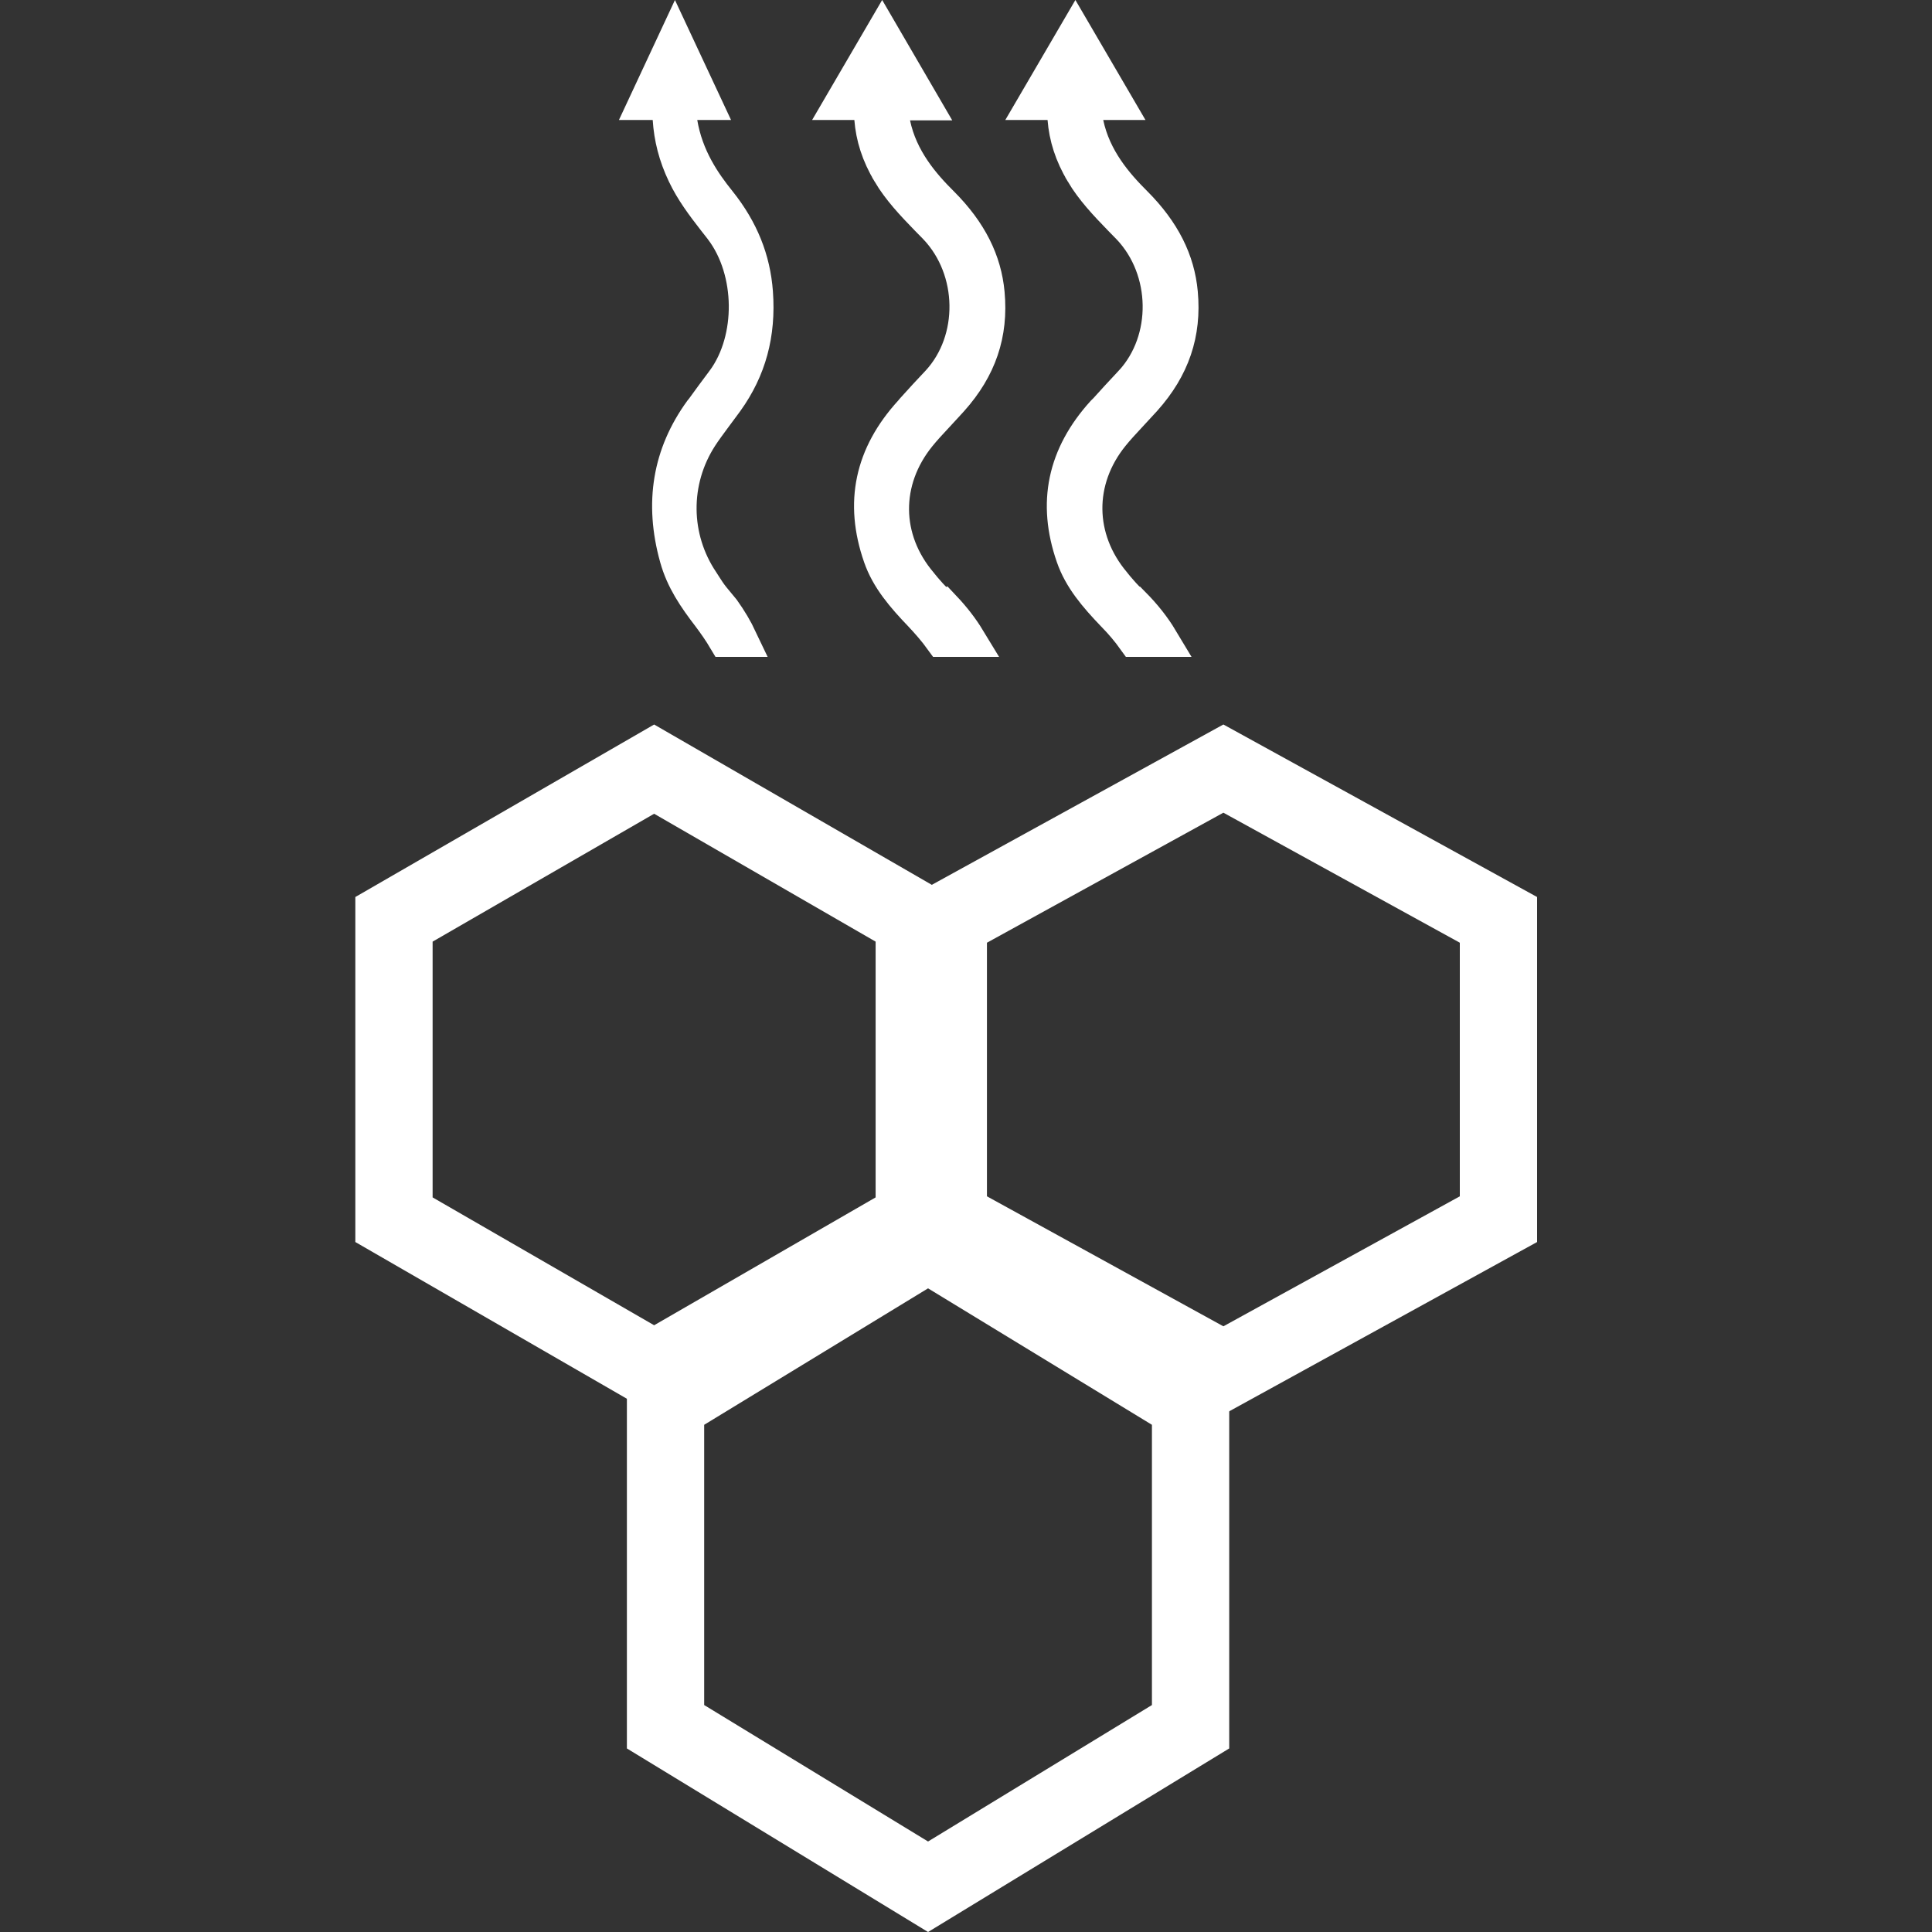
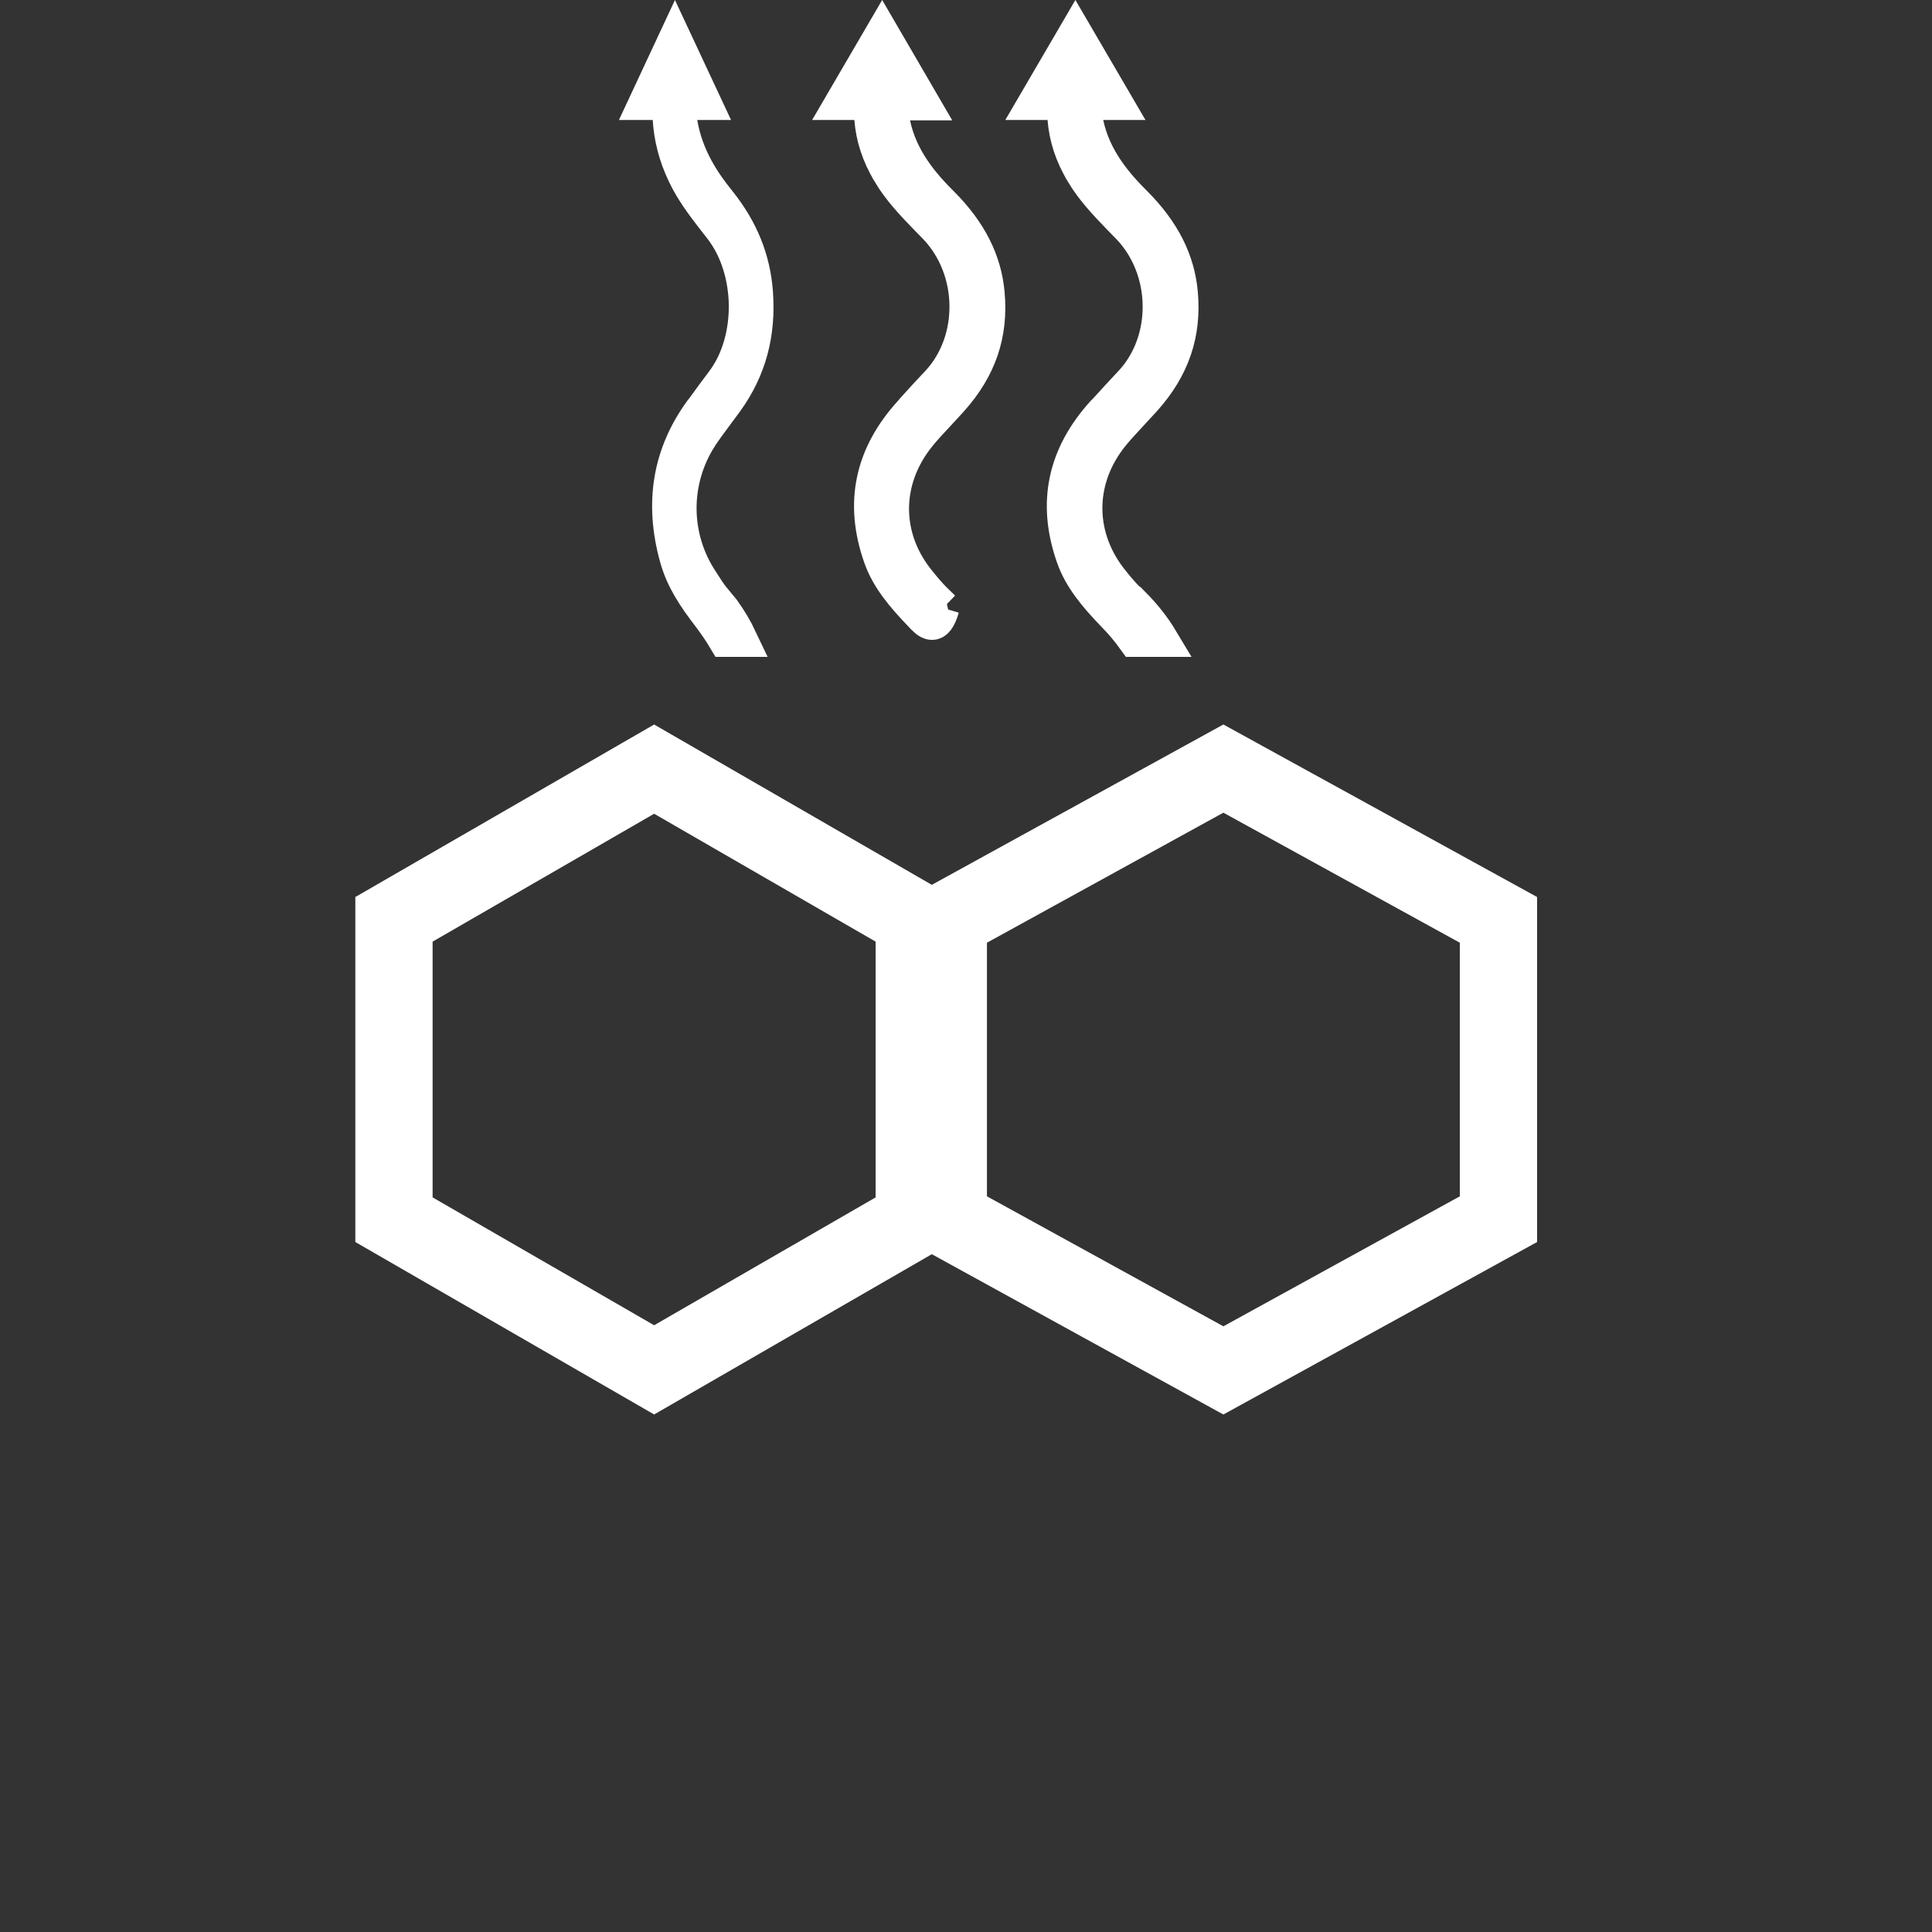
<svg xmlns="http://www.w3.org/2000/svg" width="50" height="50" viewBox="0 0 50 50" fill="none">
  <rect x="0" y="0" width="50" height="50" fill="#333333" stroke="none" />
-   <path d="M17.224 36.312L24.018 32.171L30.812 36.312V44.688L24.018 48.829L17.224 44.688V36.312Z" stroke="white" stroke-width="2" />
  <path d="M24.542 23.806L31.661 19.891L38.78 23.806V31.552L31.661 35.466L24.542 31.552V23.806Z" stroke="white" stroke-width="2" />
  <path d="M10.196 23.792L16.929 19.905L23.661 23.792V31.566L16.929 35.452L10.196 31.566V23.792Z" stroke="white" stroke-width="2" />
  <path d="M18.447 15.48L18.707 15.795C18.885 16.044 19.033 16.294 19.153 16.548H18.774C18.644 16.329 18.503 16.129 18.363 15.942L18.363 15.942L18.36 15.938C17.998 15.466 17.678 15.004 17.52 14.425L17.519 14.423C17.127 13.011 17.342 11.755 18.149 10.643L18.184 10.6L18.194 10.588L18.203 10.575C18.36 10.355 18.525 10.135 18.687 9.918C18.701 9.899 18.716 9.88 18.73 9.86L18.73 9.86L18.732 9.858C19.139 9.305 19.321 8.586 19.313 7.892C19.304 7.198 19.104 6.48 18.685 5.926L18.68 5.918L18.674 5.911C18.649 5.881 18.626 5.851 18.596 5.812L18.595 5.81C18.568 5.776 18.537 5.735 18.503 5.693C18.198 5.301 17.922 4.933 17.719 4.505L17.719 4.505C17.49 4.025 17.374 3.56 17.343 3.075L17.315 2.653H16.892H16.728L17.468 1.068L18.209 2.653H18.045H17.512L17.599 3.179C17.75 4.081 18.21 4.74 18.601 5.226C19.186 5.957 19.489 6.722 19.552 7.571L19.552 7.571C19.631 8.649 19.379 9.553 18.798 10.366C18.759 10.418 18.722 10.469 18.686 10.518L18.686 10.518L18.686 10.518C18.649 10.569 18.612 10.619 18.573 10.671L18.573 10.671L18.571 10.673C18.539 10.718 18.503 10.765 18.466 10.815C18.357 10.962 18.234 11.128 18.129 11.289C17.378 12.447 17.394 13.923 18.16 15.06C18.167 15.072 18.173 15.082 18.179 15.091C18.187 15.104 18.195 15.115 18.2 15.123L18.201 15.124L18.21 15.138L18.215 15.147L18.224 15.16L18.229 15.168C18.287 15.258 18.36 15.373 18.447 15.48Z" fill="white" stroke="white" stroke-width="0.904" />
-   <path d="M24.176 15.517L24.403 15.738L24.421 15.729C24.678 16.001 24.886 16.273 25.053 16.548H24.379C24.209 16.313 24.023 16.101 23.838 15.904L23.838 15.904L23.834 15.9C23.378 15.424 22.983 14.965 22.789 14.398L22.788 14.396C22.309 13.014 22.564 11.784 23.58 10.67L23.588 10.662L23.595 10.653L23.633 10.607C23.845 10.369 24.058 10.141 24.286 9.899L24.286 9.899L24.289 9.896C25.295 8.801 25.262 6.98 24.23 5.888L24.223 5.881L24.217 5.874C24.185 5.844 24.155 5.813 24.119 5.775L24.117 5.772C24.084 5.738 24.045 5.697 24.003 5.656C23.62 5.262 23.275 4.894 23.023 4.469L23.023 4.468C22.739 3.993 22.598 3.538 22.561 3.068L22.527 2.653H22.11H21.805L22.83 0.897L23.858 2.663H23.552H22.996L23.109 3.207C23.302 4.131 23.887 4.795 24.369 5.274C25.104 6.01 25.472 6.766 25.548 7.59L25.548 7.59C25.645 8.638 25.343 9.524 24.615 10.338C24.567 10.391 24.521 10.441 24.476 10.49L24.475 10.491C24.429 10.541 24.383 10.591 24.334 10.644L24.334 10.644L24.332 10.646C24.291 10.691 24.247 10.738 24.201 10.788C24.064 10.935 23.91 11.1 23.78 11.261C22.828 12.434 22.836 13.957 23.819 15.111C23.828 15.122 23.835 15.132 23.842 15.14C23.853 15.153 23.863 15.166 23.869 15.173L23.881 15.187L23.895 15.207L23.915 15.229C23.928 15.244 23.945 15.264 23.965 15.287C24.022 15.352 24.101 15.444 24.176 15.517Z" fill="white" stroke="white" stroke-width="0.904" />
+   <path d="M24.176 15.517L24.403 15.738L24.421 15.729H24.379C24.209 16.313 24.023 16.101 23.838 15.904L23.838 15.904L23.834 15.9C23.378 15.424 22.983 14.965 22.789 14.398L22.788 14.396C22.309 13.014 22.564 11.784 23.58 10.67L23.588 10.662L23.595 10.653L23.633 10.607C23.845 10.369 24.058 10.141 24.286 9.899L24.286 9.899L24.289 9.896C25.295 8.801 25.262 6.98 24.23 5.888L24.223 5.881L24.217 5.874C24.185 5.844 24.155 5.813 24.119 5.775L24.117 5.772C24.084 5.738 24.045 5.697 24.003 5.656C23.62 5.262 23.275 4.894 23.023 4.469L23.023 4.468C22.739 3.993 22.598 3.538 22.561 3.068L22.527 2.653H22.11H21.805L22.83 0.897L23.858 2.663H23.552H22.996L23.109 3.207C23.302 4.131 23.887 4.795 24.369 5.274C25.104 6.01 25.472 6.766 25.548 7.59L25.548 7.59C25.645 8.638 25.343 9.524 24.615 10.338C24.567 10.391 24.521 10.441 24.476 10.49L24.475 10.491C24.429 10.541 24.383 10.591 24.334 10.644L24.334 10.644L24.332 10.646C24.291 10.691 24.247 10.738 24.201 10.788C24.064 10.935 23.91 11.1 23.78 11.261C22.828 12.434 22.836 13.957 23.819 15.111C23.828 15.122 23.835 15.132 23.842 15.14C23.853 15.153 23.863 15.166 23.869 15.173L23.881 15.187L23.895 15.207L23.915 15.229C23.928 15.244 23.945 15.264 23.965 15.287C24.022 15.352 24.101 15.444 24.176 15.517Z" fill="white" stroke="white" stroke-width="0.904" />
  <path d="M29.176 15.506L29.308 15.634H29.317C29.618 15.938 29.855 16.241 30.039 16.548H29.37C29.204 16.316 29.023 16.103 28.822 15.899C28.366 15.423 27.972 14.964 27.778 14.398L27.777 14.396C27.299 13.019 27.552 11.791 28.56 10.68L28.605 10.636L28.616 10.626L28.627 10.614C28.823 10.393 29.03 10.173 29.232 9.956C29.25 9.937 29.268 9.918 29.286 9.898L29.286 9.898L29.289 9.896C30.295 8.801 30.262 6.98 29.23 5.888L29.23 5.888L29.224 5.882L29.007 5.66C29.007 5.66 29.007 5.66 29.006 5.659C28.622 5.264 28.276 4.895 28.023 4.469L28.023 4.468C27.739 3.993 27.598 3.538 27.561 3.068L27.527 2.653H27.11H26.805L27.831 0.896L28.857 2.653H28.552H27.996L28.109 3.197C28.302 4.12 28.887 4.784 29.368 5.264C30.104 6 30.472 6.756 30.548 7.579L30.548 7.579C30.645 8.627 30.342 9.514 29.615 10.328C29.567 10.38 29.521 10.43 29.476 10.479L29.475 10.48C29.429 10.53 29.383 10.581 29.334 10.633L29.334 10.633L29.332 10.635C29.291 10.68 29.247 10.728 29.201 10.777C29.064 10.924 28.91 11.09 28.78 11.251C27.826 12.426 27.849 13.948 28.818 15.099C28.827 15.111 28.835 15.121 28.842 15.13C28.853 15.143 28.863 15.155 28.869 15.162L28.881 15.177L28.895 15.196L28.915 15.218C28.928 15.233 28.945 15.253 28.965 15.276C29.022 15.342 29.101 15.433 29.176 15.506Z" fill="white" stroke="white" stroke-width="0.904" />
</svg>